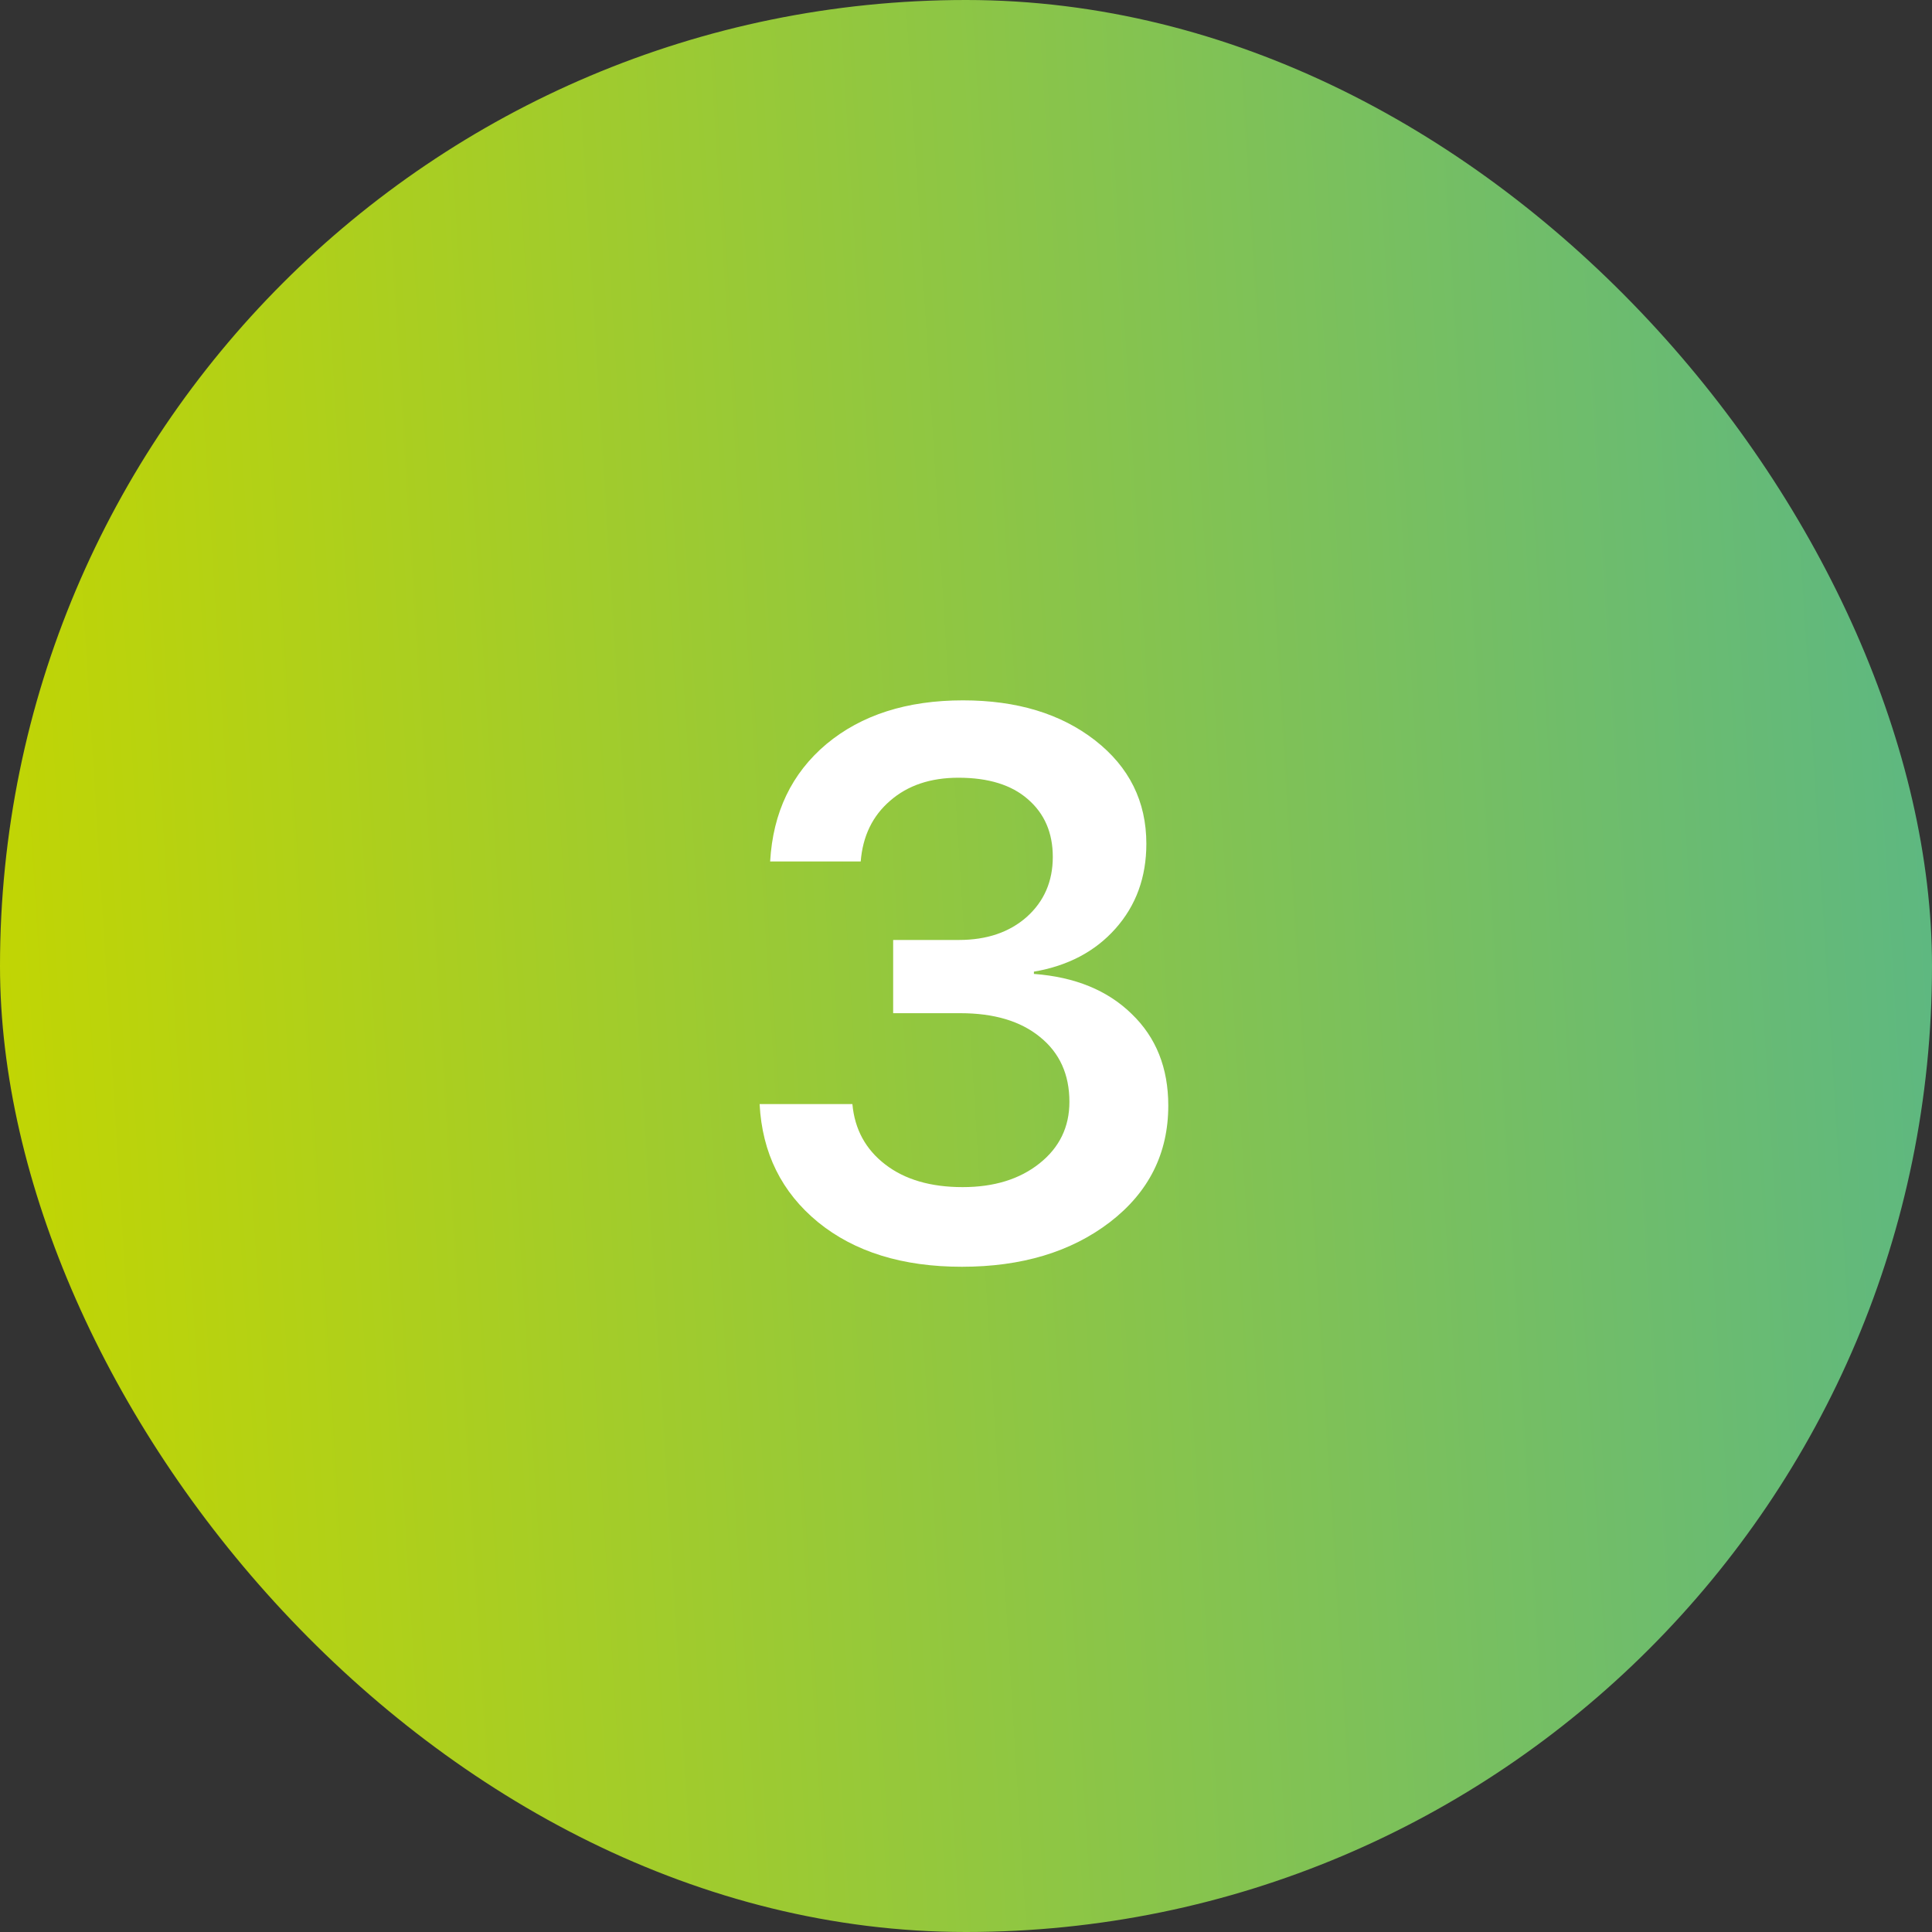
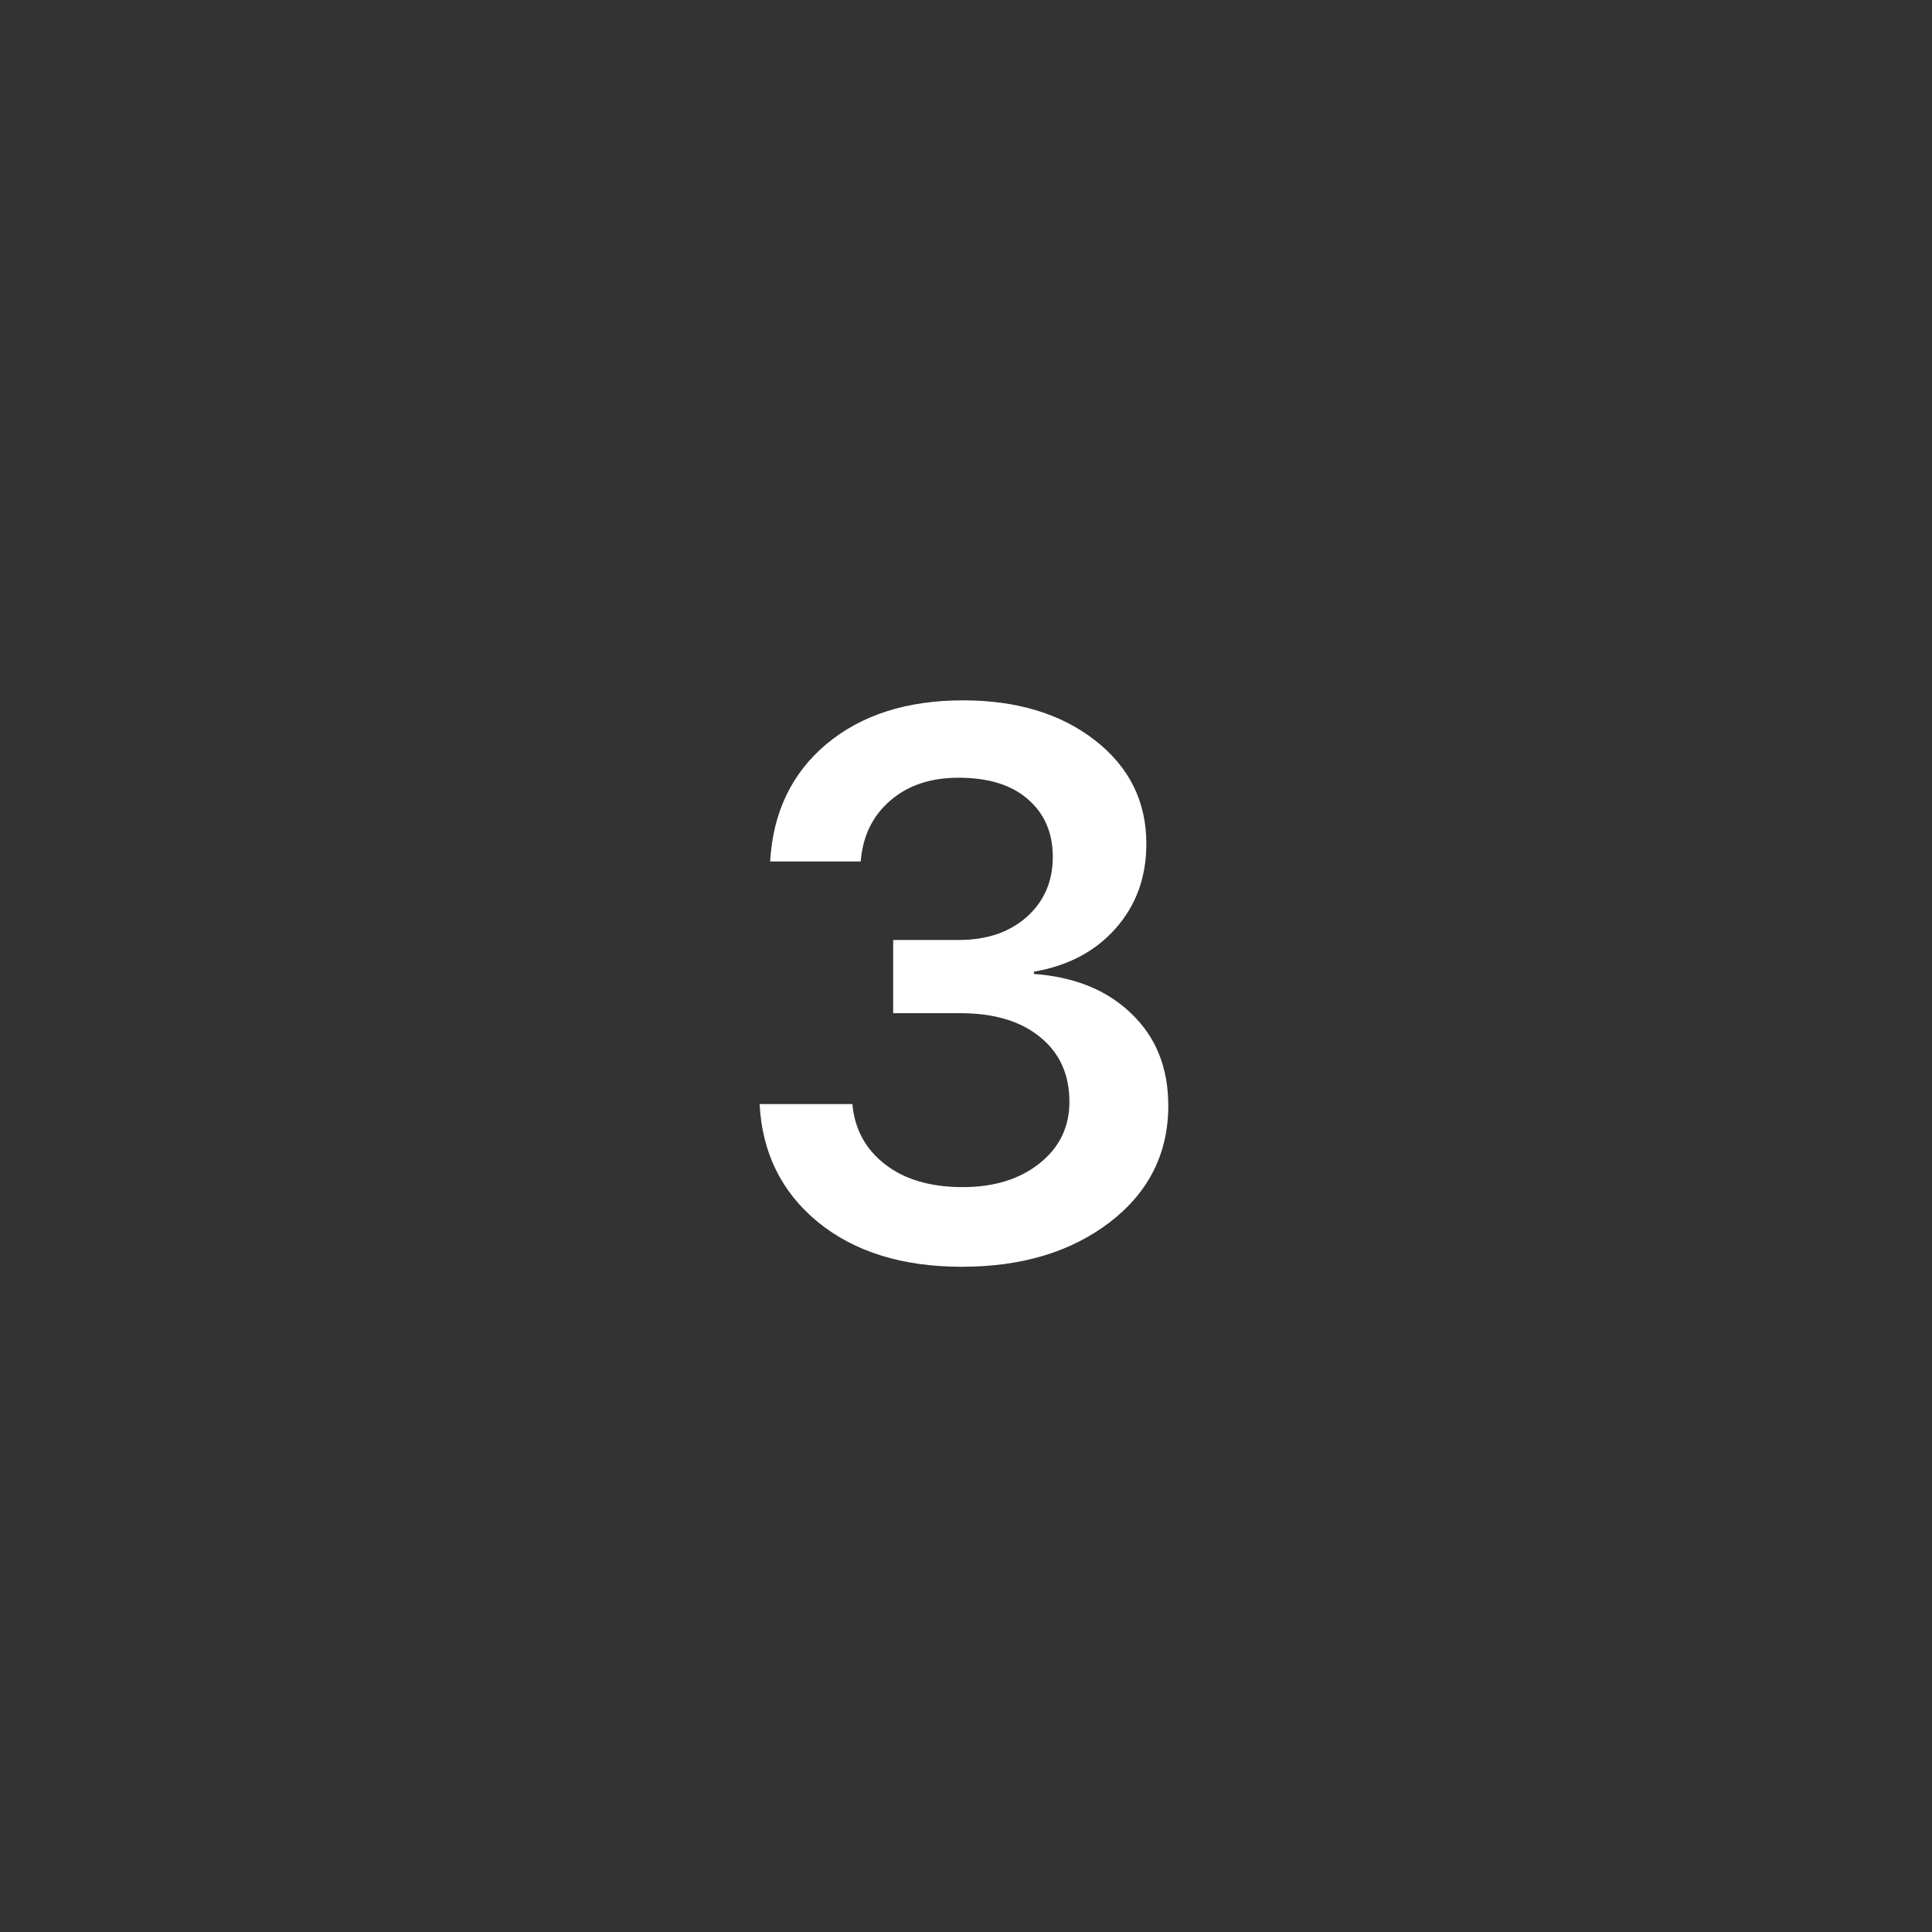
<svg xmlns="http://www.w3.org/2000/svg" width="40" height="40" viewBox="0 0 40 40" fill="none">
  <rect x="0" y="0" width="40" height="40" fill="#333333" stroke="none" />
-   <rect width="40" height="40" rx="20" fill="url(#paint0_linear_7341_32613)" />
-   <path d="M18.492 20.977V19.461H19.852C20.43 19.461 20.898 19.302 21.258 18.984C21.617 18.662 21.797 18.247 21.797 17.742C21.797 17.242 21.625 16.844 21.281 16.547C20.943 16.25 20.463 16.102 19.844 16.102C19.266 16.102 18.794 16.26 18.43 16.578C18.065 16.891 17.862 17.31 17.82 17.836H15.945C16.003 16.82 16.391 16.01 17.109 15.406C17.833 14.802 18.776 14.5 19.938 14.5C21.052 14.5 21.963 14.776 22.672 15.328C23.38 15.88 23.734 16.594 23.734 17.469C23.734 18.162 23.521 18.747 23.094 19.227C22.672 19.701 22.109 19.997 21.406 20.117V20.164C22.255 20.227 22.93 20.503 23.43 20.992C23.935 21.477 24.188 22.109 24.188 22.891C24.188 23.88 23.784 24.685 22.977 25.305C22.174 25.919 21.154 26.227 19.914 26.227C18.685 26.227 17.693 25.919 16.938 25.305C16.182 24.685 15.779 23.87 15.727 22.859H17.648C17.695 23.38 17.922 23.797 18.328 24.109C18.734 24.422 19.268 24.578 19.93 24.578C20.581 24.578 21.112 24.414 21.523 24.086C21.935 23.758 22.141 23.333 22.141 22.812C22.141 22.245 21.938 21.797 21.531 21.469C21.13 21.141 20.581 20.977 19.883 20.977H18.492Z" fill="white" />
+   <path d="M18.492 20.977V19.461H19.852C20.43 19.461 20.898 19.302 21.258 18.984C21.617 18.662 21.797 18.247 21.797 17.742C21.797 17.242 21.625 16.844 21.281 16.547C20.943 16.25 20.463 16.102 19.844 16.102C19.266 16.102 18.794 16.26 18.43 16.578C18.065 16.891 17.862 17.31 17.82 17.836H15.945C16.003 16.82 16.391 16.01 17.109 15.406C17.833 14.802 18.776 14.5 19.938 14.5C21.052 14.5 21.963 14.776 22.672 15.328C23.38 15.88 23.734 16.594 23.734 17.469C23.734 18.162 23.521 18.747 23.094 19.227C22.672 19.701 22.109 19.997 21.406 20.117V20.164C22.255 20.227 22.93 20.503 23.43 20.992C23.935 21.477 24.188 22.109 24.188 22.891C24.188 23.88 23.784 24.685 22.977 25.305C22.174 25.919 21.154 26.227 19.914 26.227C18.685 26.227 17.693 25.919 16.938 25.305C16.182 24.685 15.779 23.87 15.727 22.859H17.648C17.695 23.38 17.922 23.797 18.328 24.109C18.734 24.422 19.268 24.578 19.93 24.578C20.581 24.578 21.112 24.414 21.523 24.086C21.935 23.758 22.141 23.333 22.141 22.812C22.141 22.245 21.938 21.797 21.531 21.469C21.13 21.141 20.581 20.977 19.883 20.977Z" fill="white" />
  <defs>
    <linearGradient id="paint0_linear_7341_32613" x1="-1.49012e-07" y1="40" x2="42.335" y2="37.354" gradientUnits="userSpaceOnUse">
      <stop stop-color="#C4D600" />
      <stop offset="1" stop-color="#5BB784" />
    </linearGradient>
  </defs>
</svg>